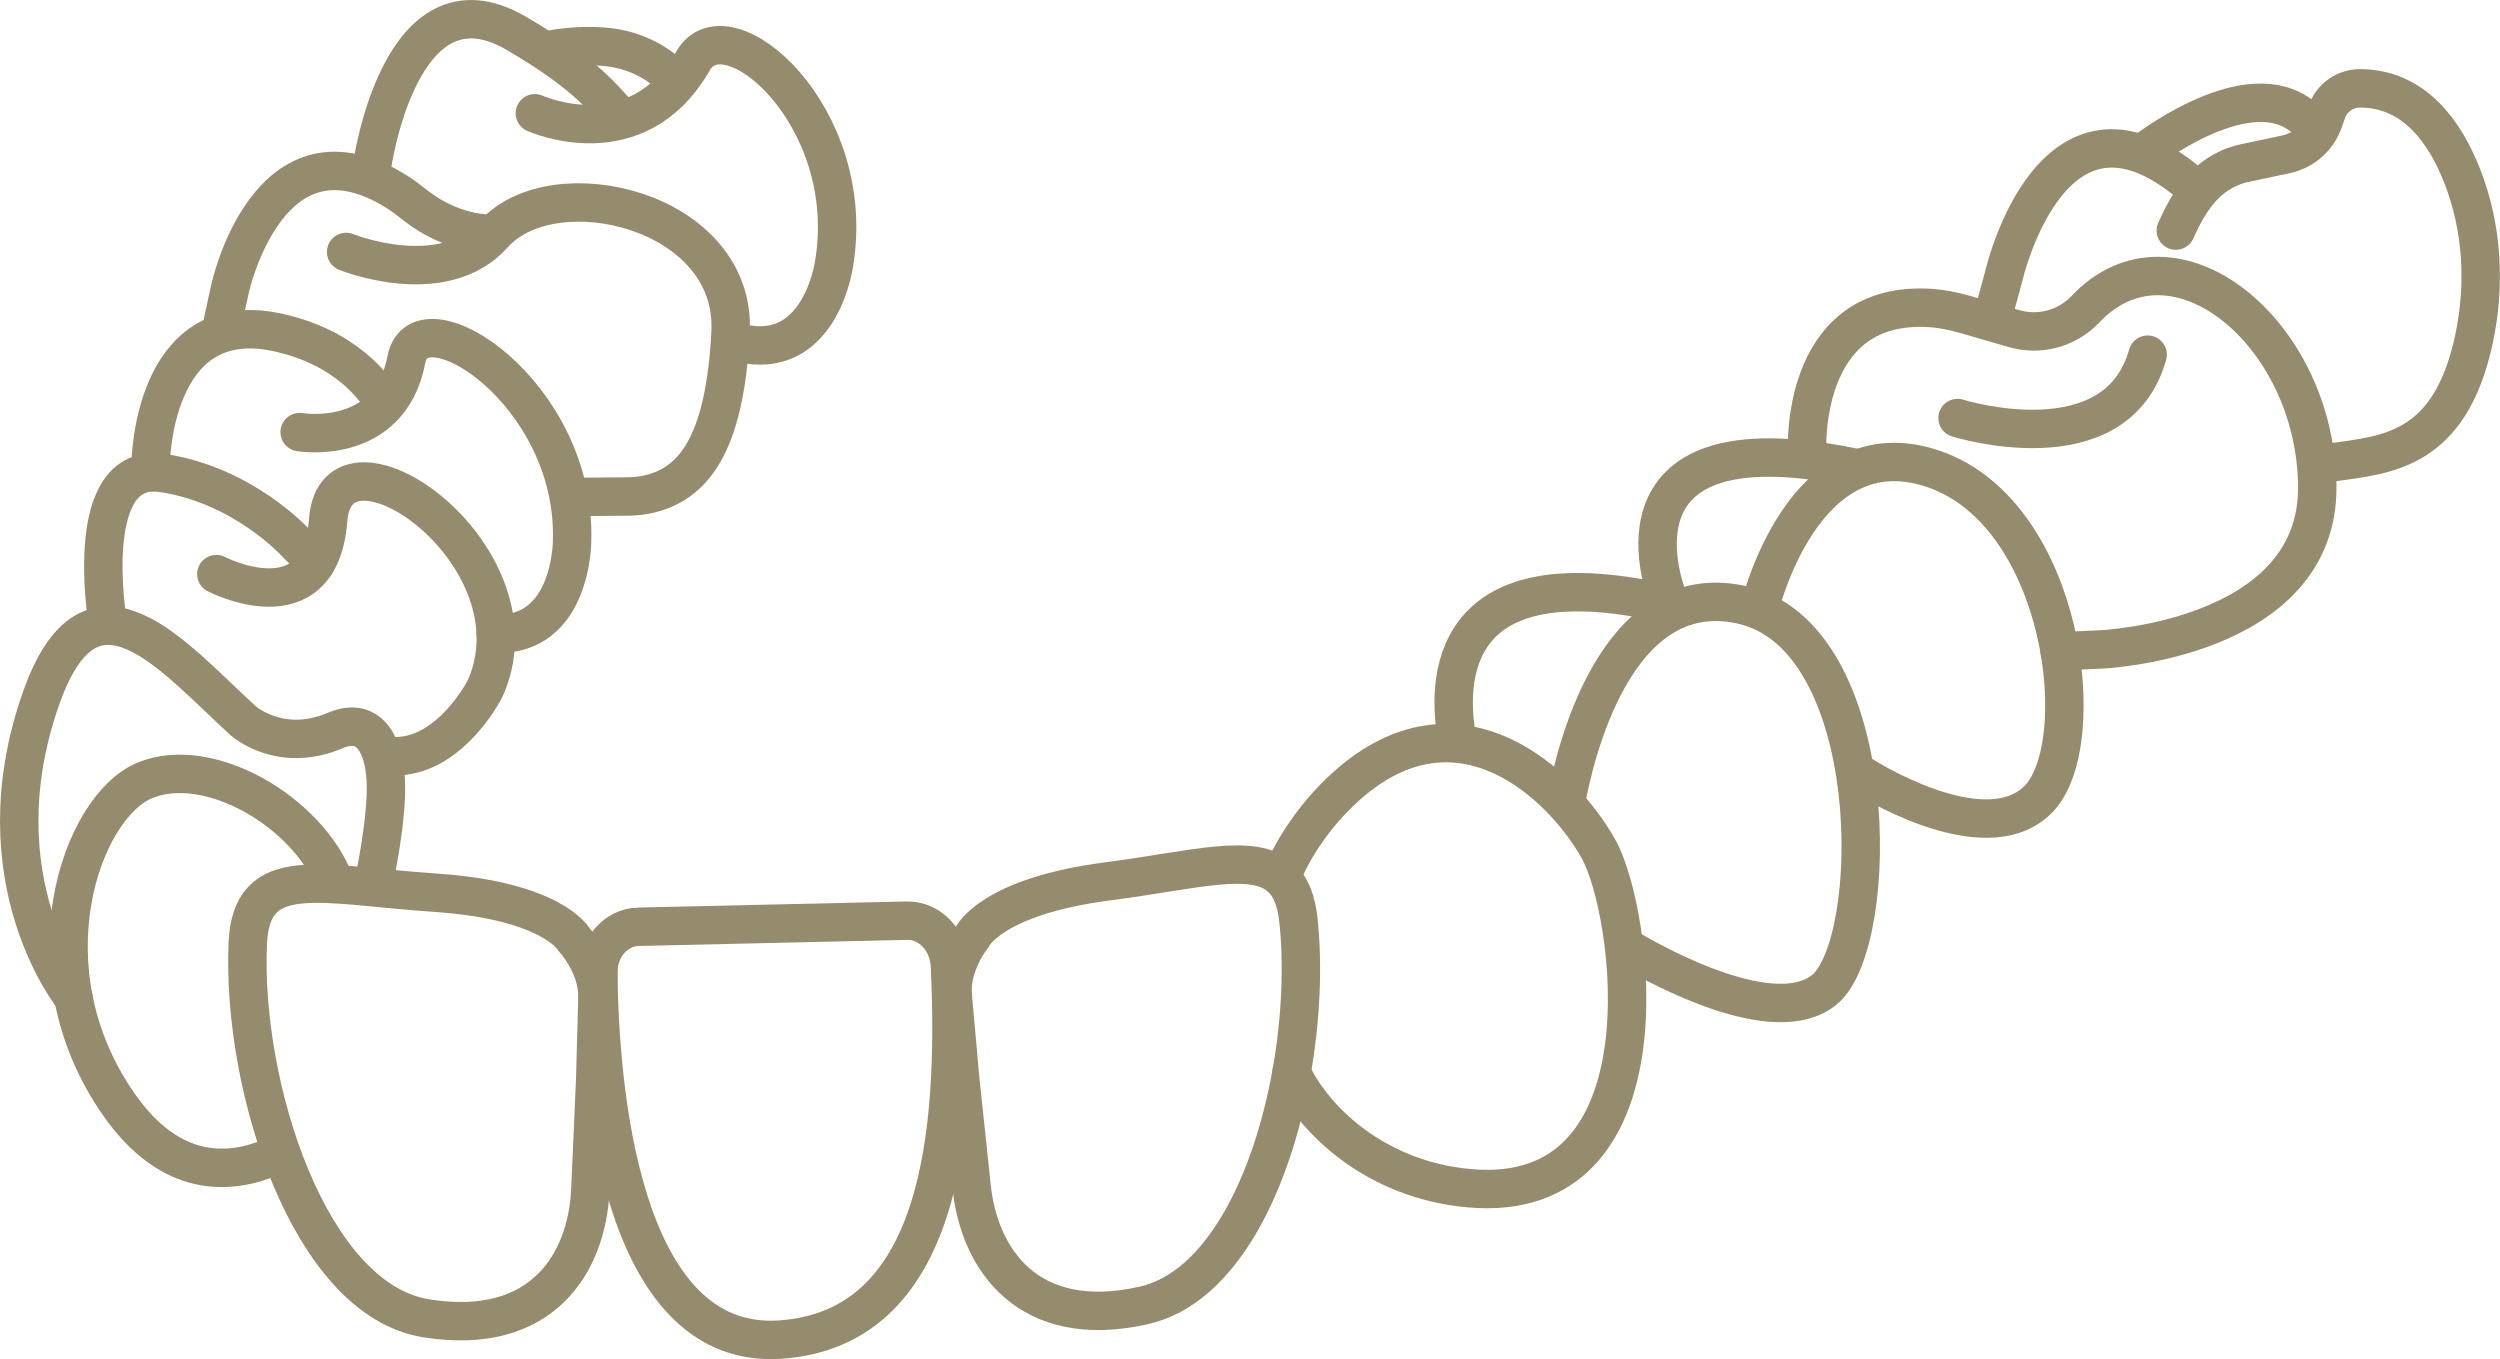
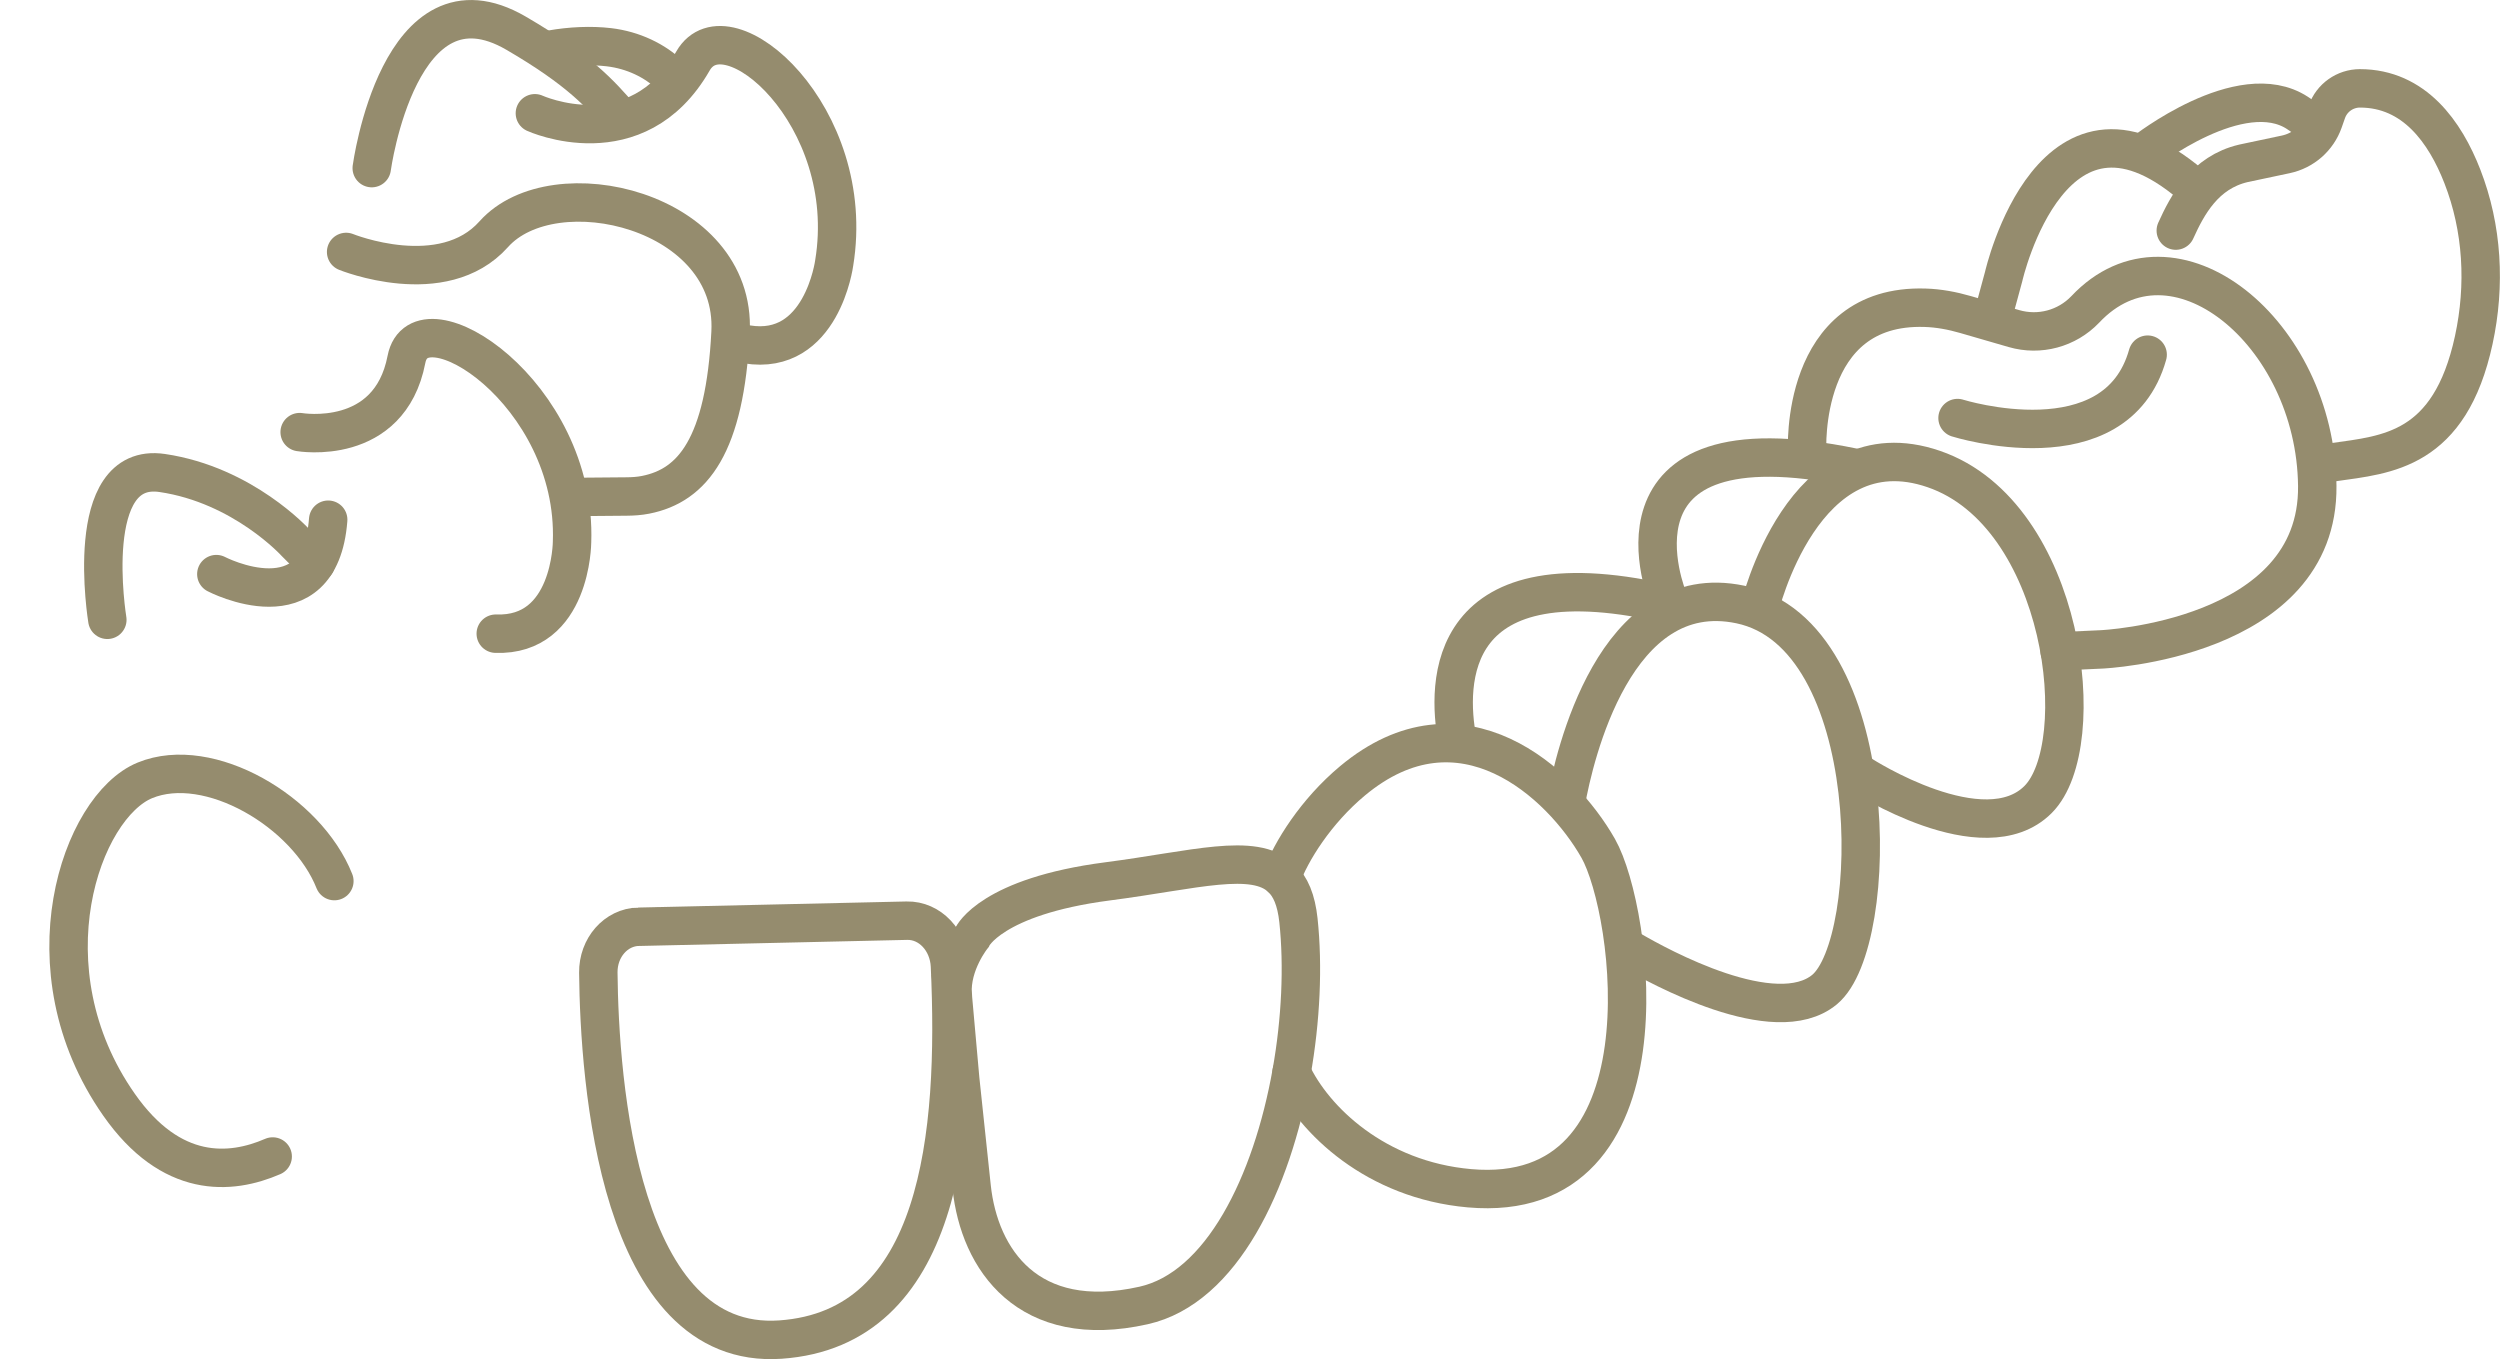
<svg xmlns="http://www.w3.org/2000/svg" id="_レイヤー_1" data-name="レイヤー_1" viewBox="0 0 497.73 270.6">
  <defs>
    <style>
      .cls-1 {
        fill: none;
        stroke: #958c6e;
        stroke-linecap: round;
        stroke-miterlimit: 10;
        stroke-width: 7.65px;
      }
    </style>
  </defs>
  <path class="cls-1" d="M54.29,230.25c-8.42,3.66-20.22,4.52-30.6-10.32-18.93-27.04-7.56-59.35,5.17-64.57,12.76-5.23,32.24,6.26,37.71,20.06" />
-   <path class="cls-1" d="M14.63,198.65s-19.11-23.47-6.49-59.52c10.02-28.62,26.29-8.38,40.24,4.33,0,0,7.33,6.66,18.35,1.98,7.06-3,9.72,3.33,10.07,9.8.42,7.73-2.42,20.57-2.42,20.57" />
-   <path class="cls-1" d="M43.07,114.3s20.6,10.75,22.27-10.83c1.66-21.36,42.19,6.36,31.62,32.75-.28.69-.62,1.35-1,1.99-2.07,3.49-8.99,13.57-19.13,12.23" />
+   <path class="cls-1" d="M43.07,114.3s20.6,10.75,22.27-10.83" />
  <path class="cls-1" d="M21.37,123.4s-5.21-31.61,10.93-29.23c16.15,2.38,26.56,13.89,26.56,13.89l4.04,4.05" />
-   <path class="cls-1" d="M76.39,80.27c-1.35-2.63-7.38-11.23-21.43-14.15-25-5.19-24.99,26.74-24.99,26.74" />
  <path class="cls-1" d="M59.66,86.03s17.87,3.06,21.26-14.47c2.59-13.39,34.03,6.63,32.97,36.35,0,0-.1,18.79-15.19,18.25" />
-   <path class="cls-1" d="M44.09,65.34l1.69-7.79s7.63-35.43,33.29-19.32c1.18.74,2.3,1.59,3.39,2.47,2.15,1.74,7.87,5.73,15.5,5.87" />
  <path class="cls-1" d="M68.91,50.16s19.26,7.82,29.39-3.53c11.97-13.4,48.37-4.83,47.15,19.49-1.13,22.58-7.5,30.53-16.91,32.39-1.25.25-2.52.33-3.79.34l-10.52.09" />
  <path class="cls-1" d="M290.13,147.27c-2.04-10.9-2.83-37.85,43.11-26.73" />
  <path class="cls-1" d="M311.8,159.58c1.6-8.85,9.64-44.49,34.69-39.23,28.57,6,28.07,67.35,16.75,76.68-9.83,8.11-32.97-4.61-38.47-7.82" />
  <path class="cls-1" d="M369.03,93.08c-52.27-10.82-36.92,26.13-36.92,26.13" />
  <path class="cls-1" d="M350.25,121.33s8.64-36.95,34.78-27.94c26.14,9.01,31.54,54.98,20.73,65.79-10.82,10.82-35.15-4.91-35.15-4.91" />
  <path class="cls-1" d="M389.73,83.23s31.54,9.91,37.85-12.62" />
  <path class="cls-1" d="M410.07,129.67l8.3-.38s43.3-1.89,42.98-32.54-28.73-53.73-46.21-35.13h0c-3.65,3.81-9.1,5.27-14.17,3.8l-9.66-2.8c-2.62-.76-5.32-1.27-8.05-1.35-25.05-.79-23.47,28.52-23.47,28.52" />
  <path class="cls-1" d="M437.55,37.94c-28.84-26.14-38.64,17.12-38.64,17.12l-2.23,8.22" />
  <path class="cls-1" d="M433.18,45.91c2.31-5.1,5.74-11.58,13.47-13.39l8.45-1.79c3.47-.74,6.31-3.23,7.49-6.57l.67-1.91c.98-2.79,3.62-4.65,6.57-4.66h0c10.86,0,16.99,8.76,20.4,17.51,4.04,10.36,4.63,21.72,2.28,32.59-4.79,22.11-17.29,22.81-27.88,24.32l-2.95.5" />
  <path class="cls-1" d="M426.85,30.29s19.26-15.18,30.55-7.81l4.29,2.9" />
  <path class="cls-1" d="M255.1,174.78c1.9-5.27,6.89-13.25,14.17-19.32,21.61-18.03,41.52.41,48.92,13.44,7.06,12.44,15.09,71.28-25.64,67.67-18.62-1.65-30.98-13.55-35.41-23.06" />
  <path class="cls-1" d="M189.66,197.94c-.37-6.14,3.94-11.46,3.94-11.46,0,0,3.69-7.99,26.93-11.01,17.33-2.25,29.07-5.85,34.57-.69,1.84,1.72,2.98,4.41,3.41,8.45.97,9.12.49,19.81-1.37,30.29-3.9,21.94-13.89,42.9-29.47,46.39-23.02,5.16-32.7-9.22-34.22-23.56l-2.28-21.51-1.51-16.9Z" />
-   <path class="cls-1" d="M118.95,198.28c-.01-6.15-4.64-11.2-4.64-11.2,0,0-4.18-7.75-27.55-9.34-23.25-1.58-36.72-6.16-37.43,10.08-1.25,28.35,12.21,70.91,35.5,74.64,23.29,3.73,32.07-11.21,32.71-25.62l.95-21.61.47-16.96Z" />
  <path class="cls-1" d="M127.15,184.51l53.39-1.21c4.62-.1,8.36,3.95,8.59,9.02,1.54,33.52-1.84,72.16-33.75,74.38-32.24,2.24-36.04-51.35-36.26-73.07-.05-4.97,3.51-9.03,8.03-9.13Z" />
  <path class="cls-1" d="M123.41,23.19c-3.86-4.41-7.99-9.2-20.66-16.58-23.28-13.56-28.74,26.86-28.74,26.86" />
  <path class="cls-1" d="M106.49,22.55s20.24,9.21,31.48-10.41c6.7-11.68,32.92,10.88,28.11,40.23,0,0-2.47,18.63-17.38,16.19" />
  <path class="cls-1" d="M109.76,9.85c3.86-.69,7.96-.86,11.46-.45,4.87.58,9.14,2.66,12.27,5.64" />
</svg>